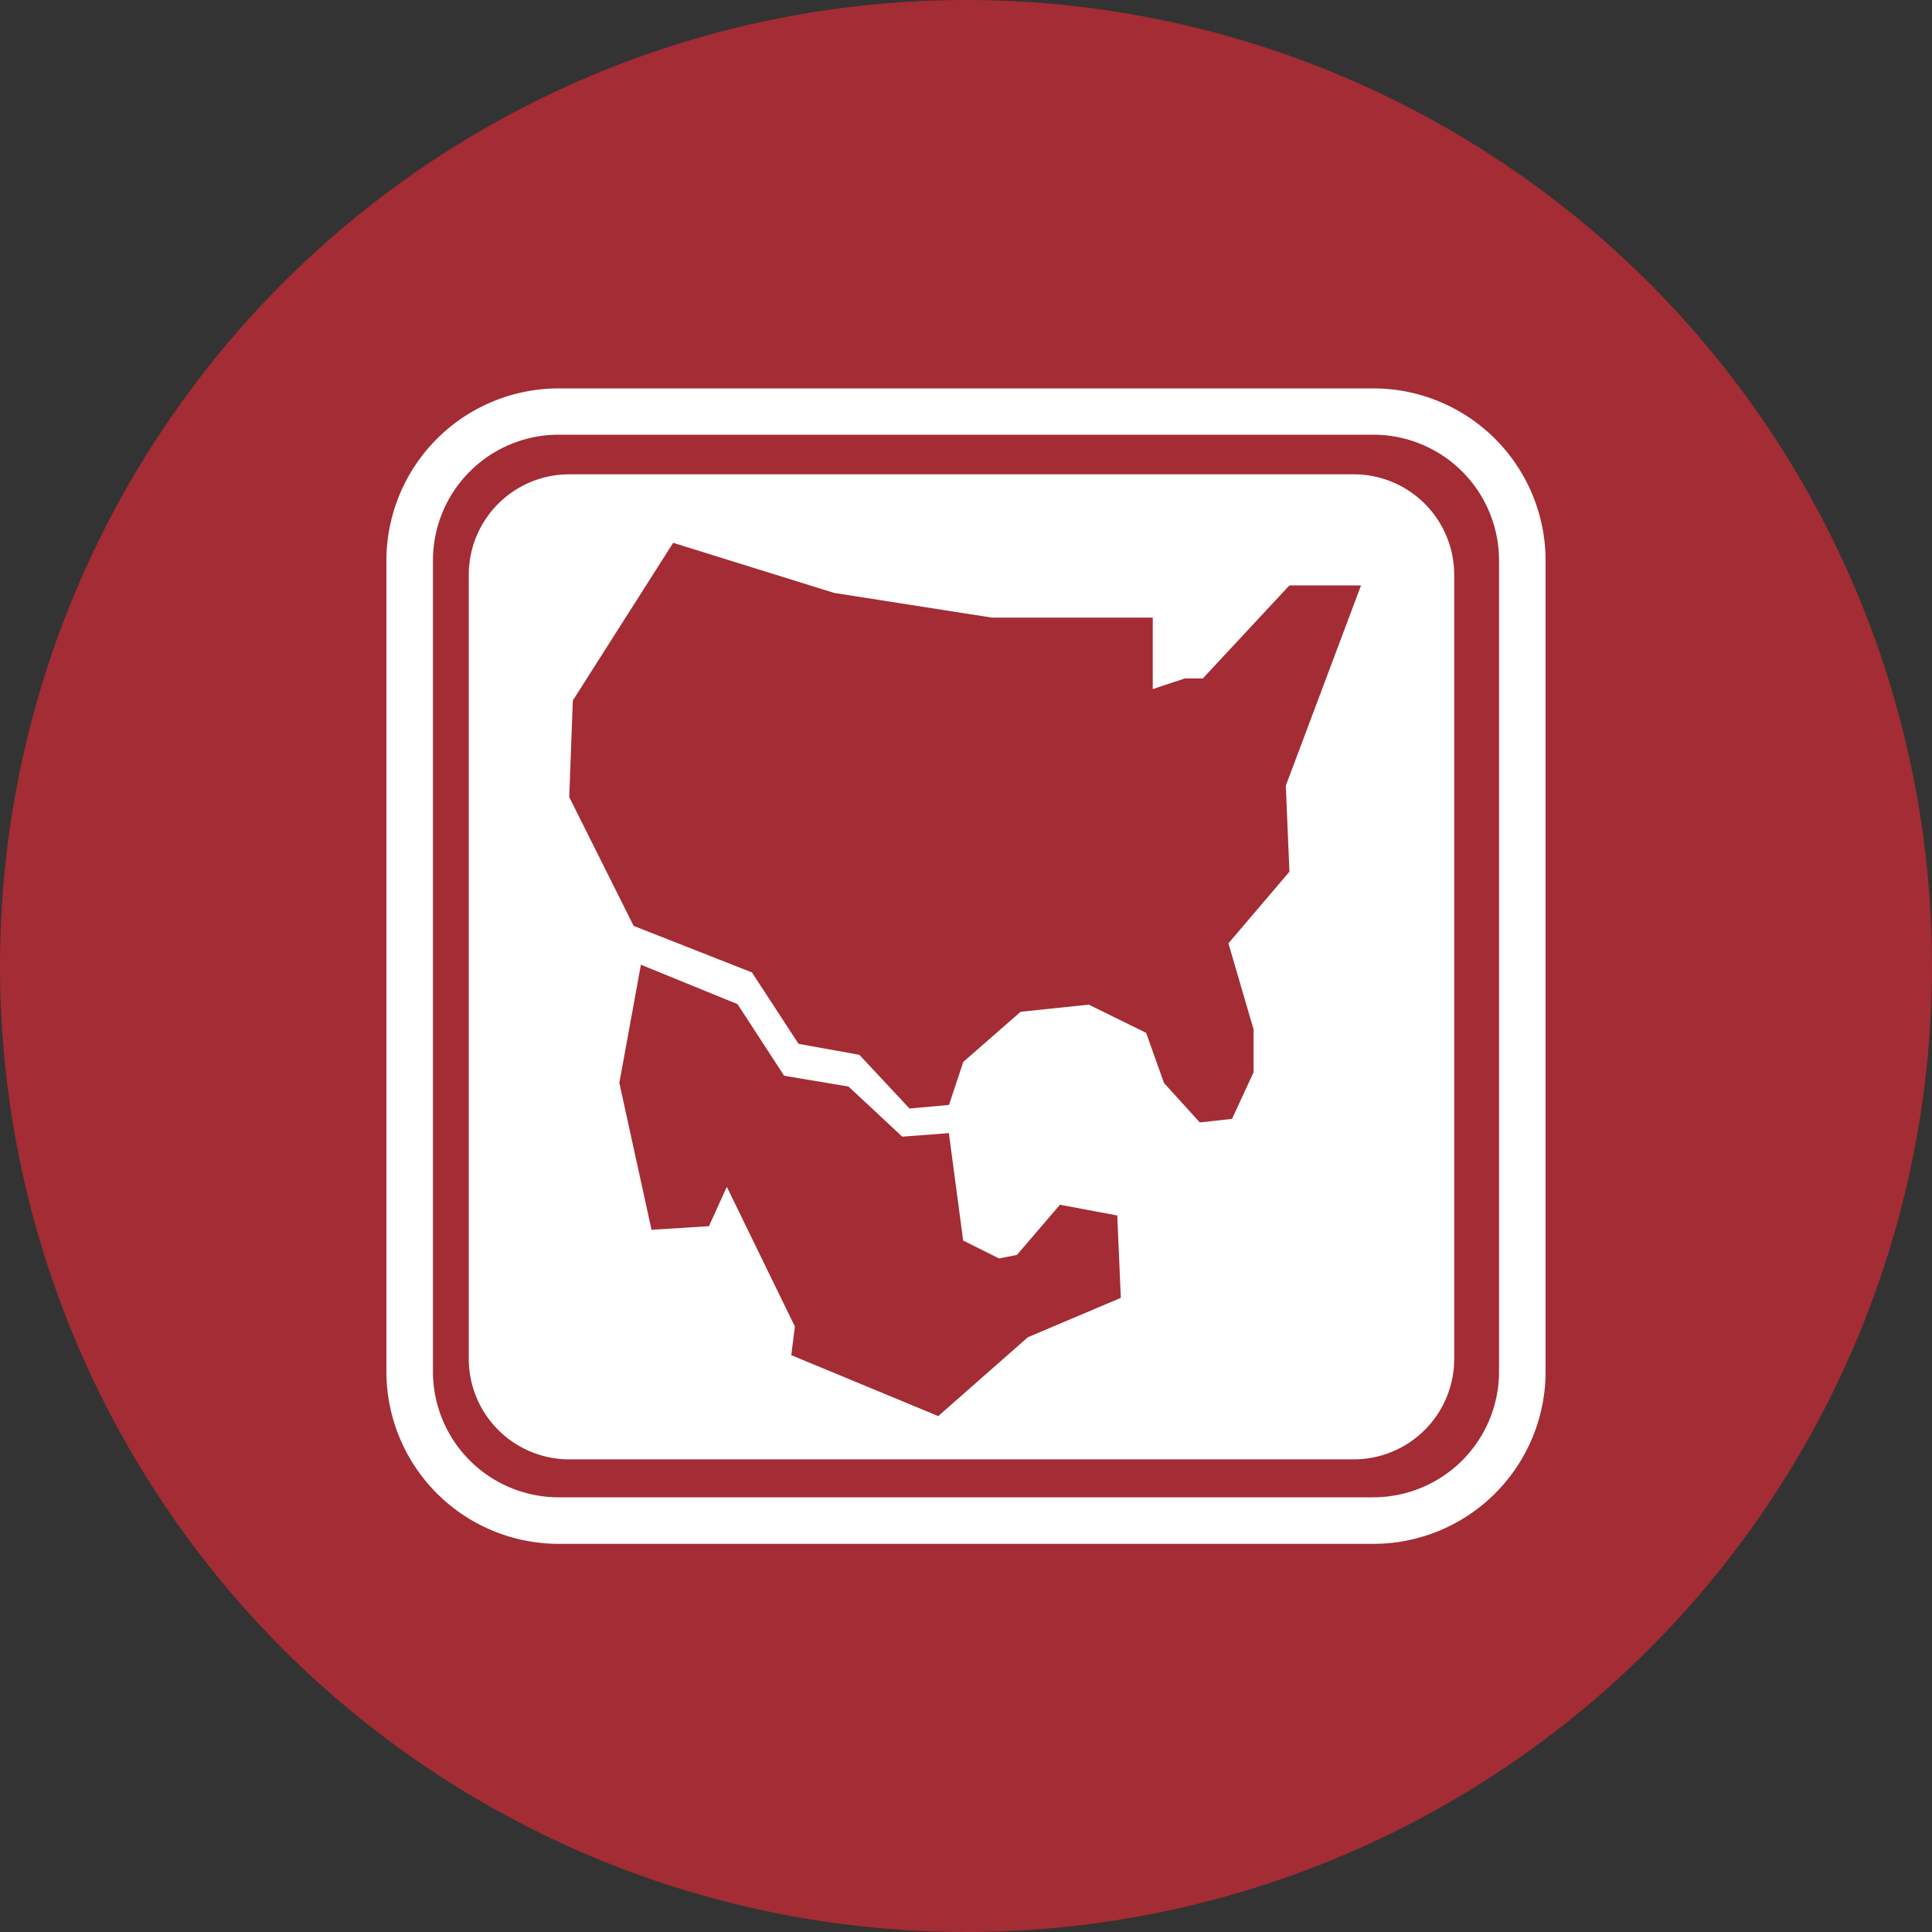
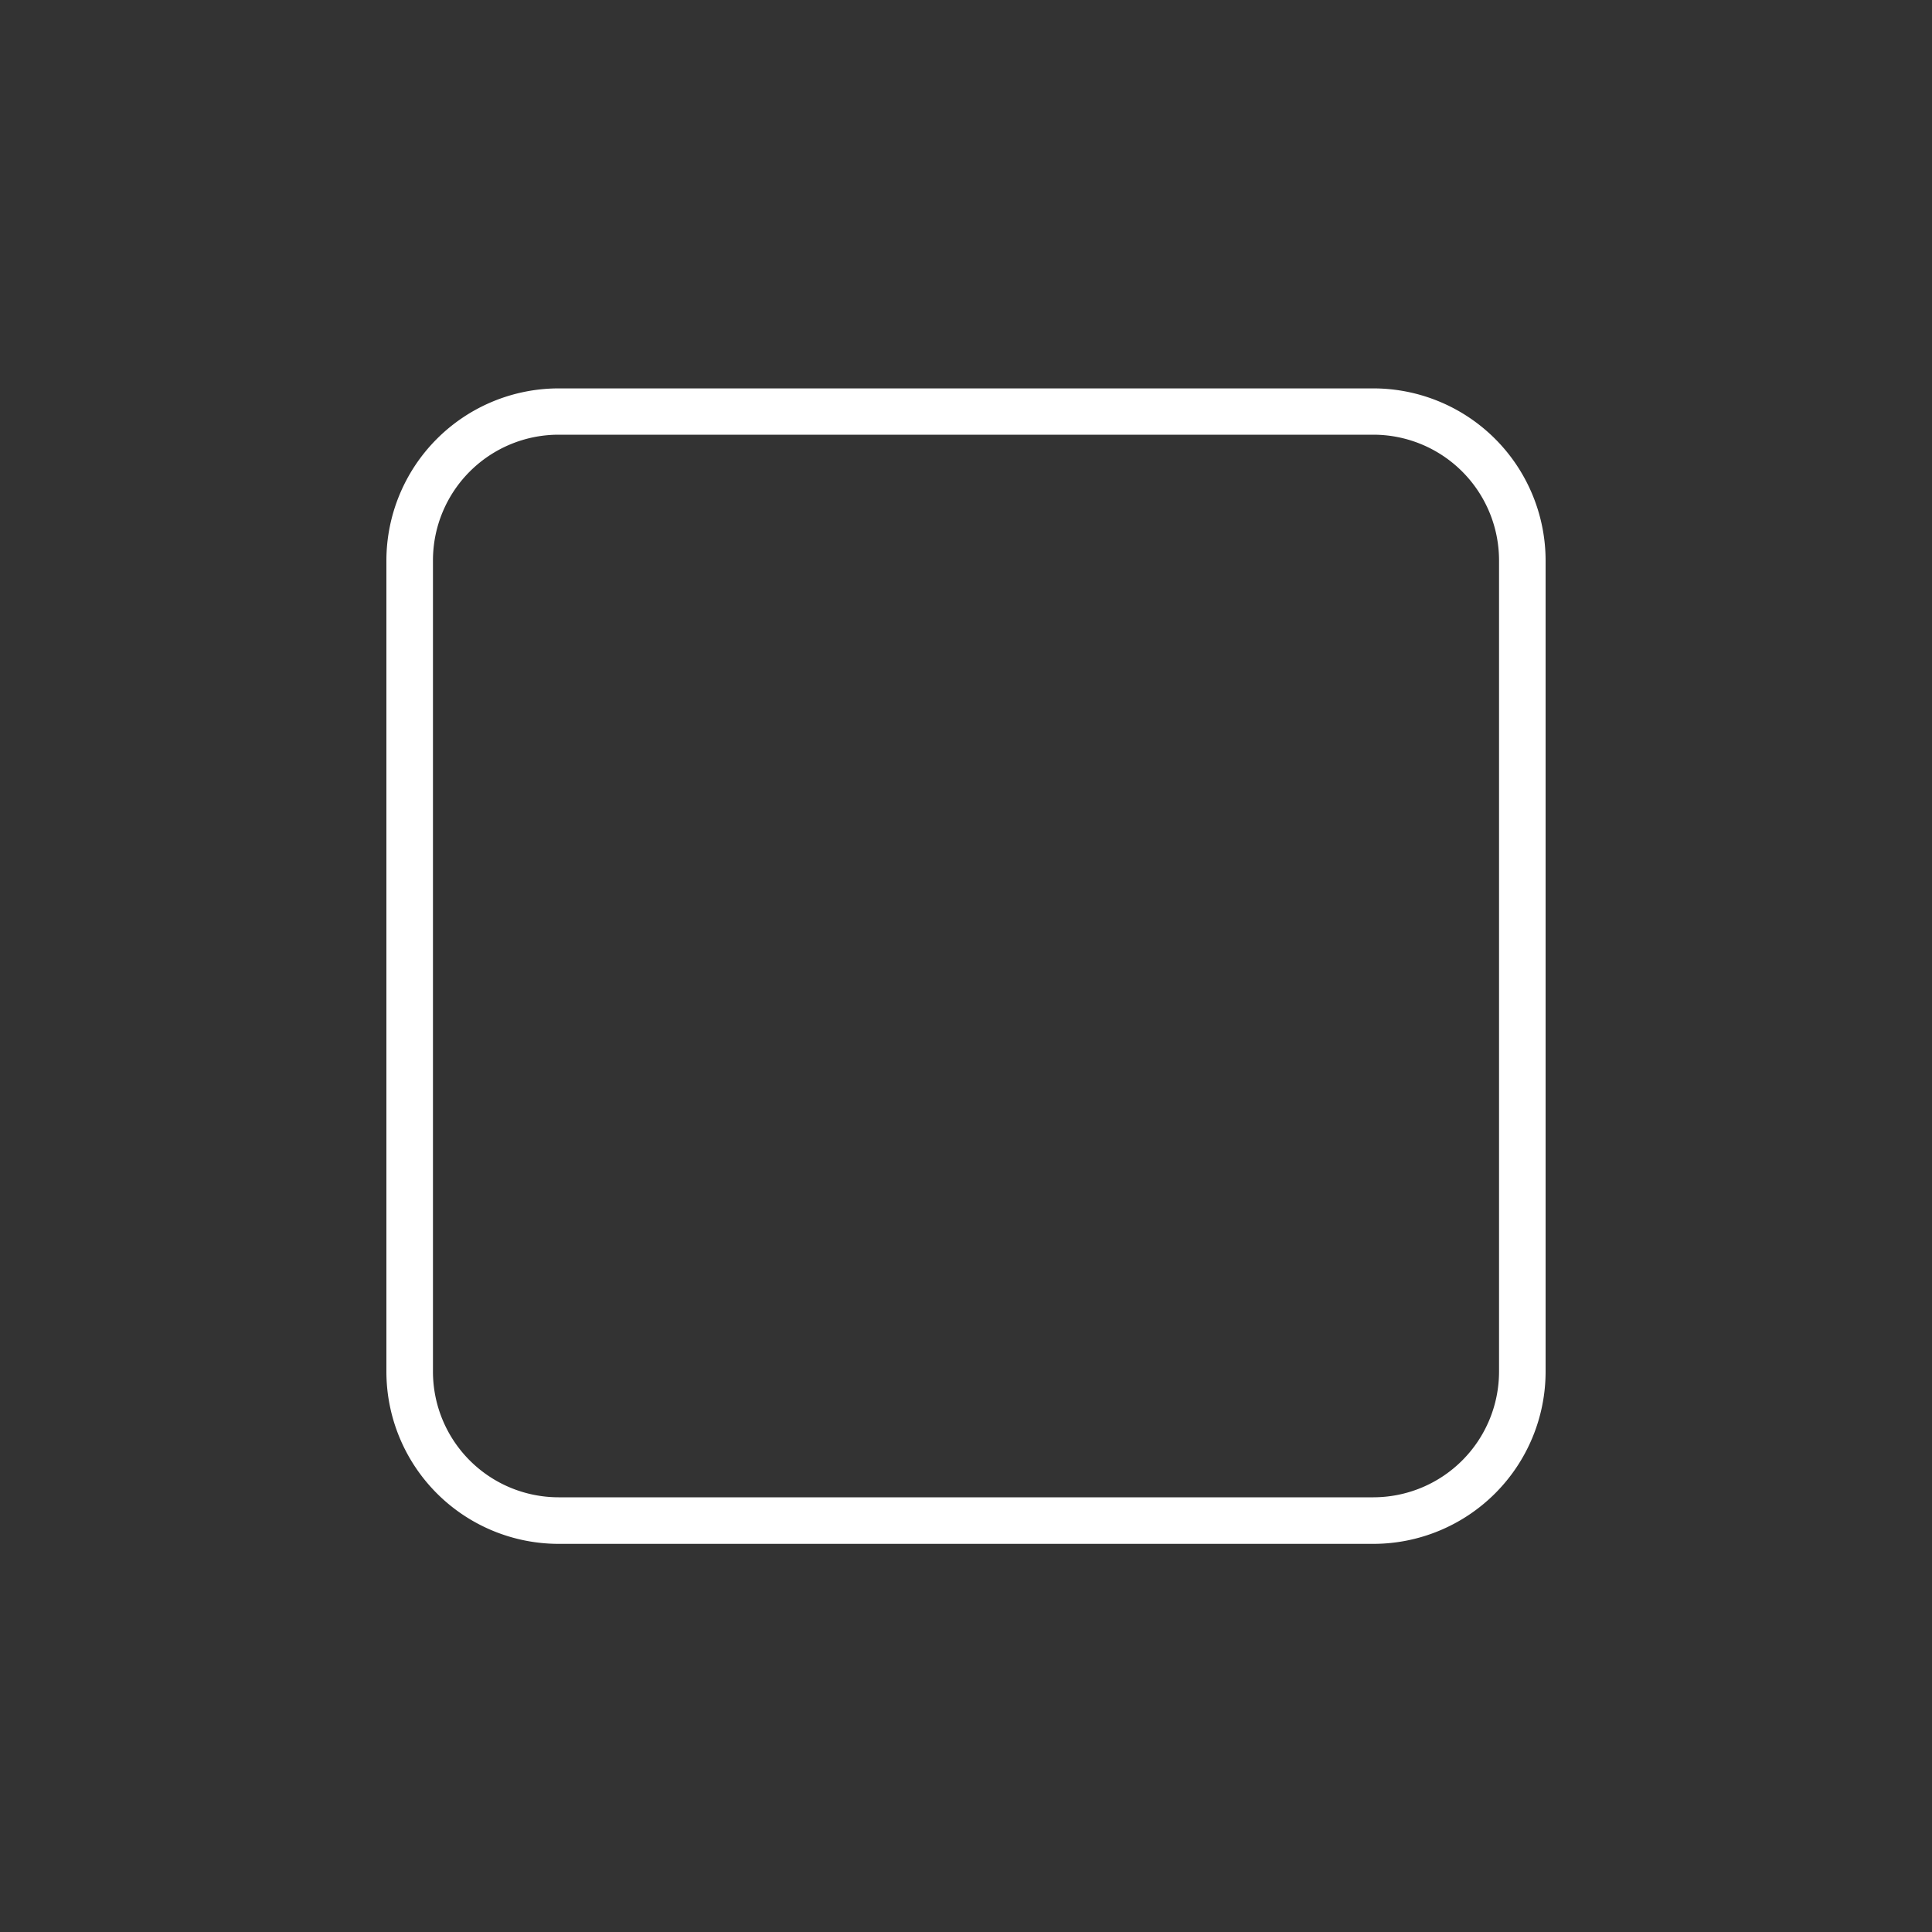
<svg xmlns="http://www.w3.org/2000/svg" id="Layer_1" data-name="Layer 1" viewBox="0 0 300 300" width="300" height="300">
  <rect x="0" y="0" width="300" height="300" fill="#333333" stroke="none" />
  <defs>
    <clipPath id="bz_circular_clip">
      <circle cx="150.0" cy="150.0" r="150.0" />
    </clipPath>
  </defs>
  <g clip-path="url(#bz_circular_clip)">
-     <path d="M-1.5-1.5h303v303H-1.5Z" fill="#a42c34" />
-     <path d="M210.21,73.65H88.39a15.61,15.61,0,0,0-15.6,15.61V211a15.61,15.61,0,0,0,15.6,15.61H210.21A15.61,15.61,0,0,0,225.81,211V89.26A15.61,15.61,0,0,0,210.21,73.65Zm-50.61,134-13.91,12.24-22.82-9.46.56-4.45-10.57-21.69-2.78,6.11-8.91.56-5-22.81,3.35-18.35,15,6.12,7.24,11.12,10,1.68,8.34,7.78,7.24-.55,2.22,16.68,5.57,2.78,2.78-.55,6.68-7.79,8.9,1.67.55,12.79ZM199.66,122l.56,13.36-9.47,11.12,3.9,13.35v6.68l-3.34,7.23-5,.55-5.56-6.11-2.78-7.8L169.05,156l-10.57,1.11-8.9,7.78-2.22,6.68-6.13.56-7.79-8.34L124,162.09,116.76,151l-18.37-7.23-10-20,.56-15,15.58-24.48,25,7.78L154,95.9h25V107l5-1.66h2.78L200.22,90.9h11.12Z" fill="#fff" />
    <path d="M213.27,60.31H86.73A26.76,26.76,0,0,0,60,87V213a26.76,26.76,0,0,0,26.73,26.73H213.27A26.76,26.76,0,0,0,240,213V87A26.76,26.76,0,0,0,213.27,60.31ZM232.77,213a19.53,19.53,0,0,1-19.5,19.5H86.73A19.52,19.52,0,0,1,67.23,213V87a19.52,19.52,0,0,1,19.5-19.5H213.27A19.53,19.53,0,0,1,232.77,87Z" fill="#fff" />
  </g>
</svg>